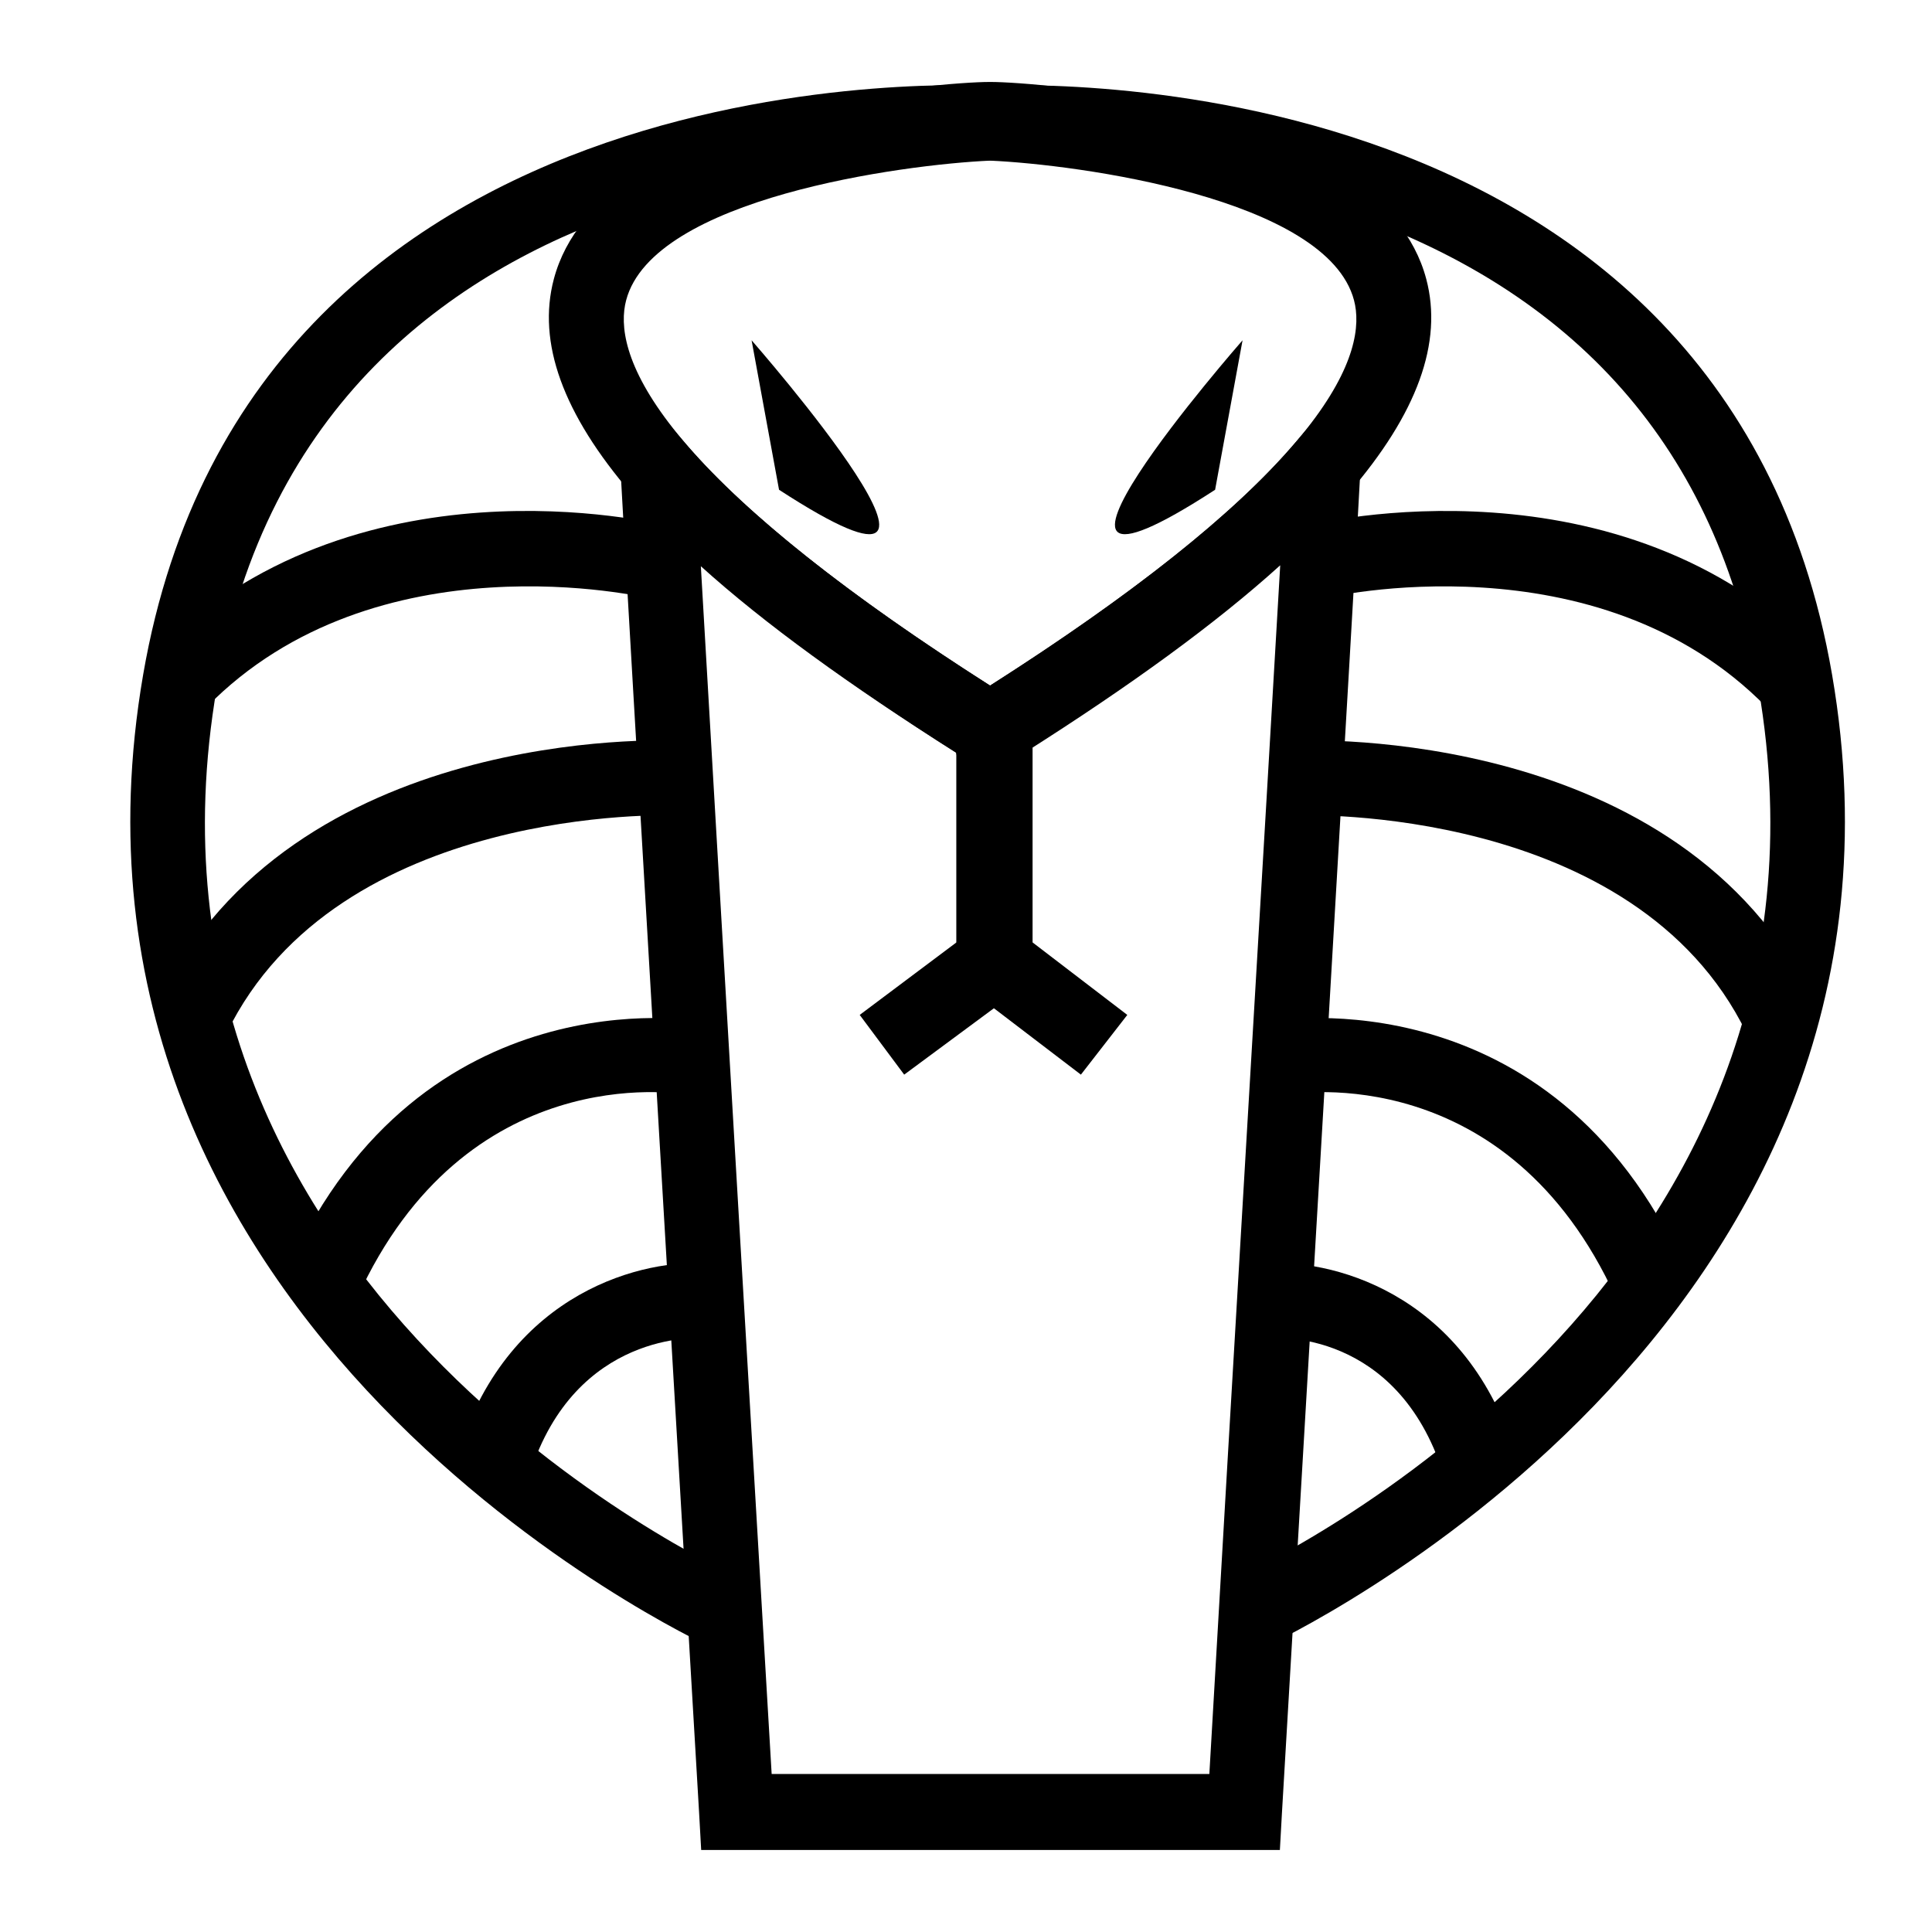
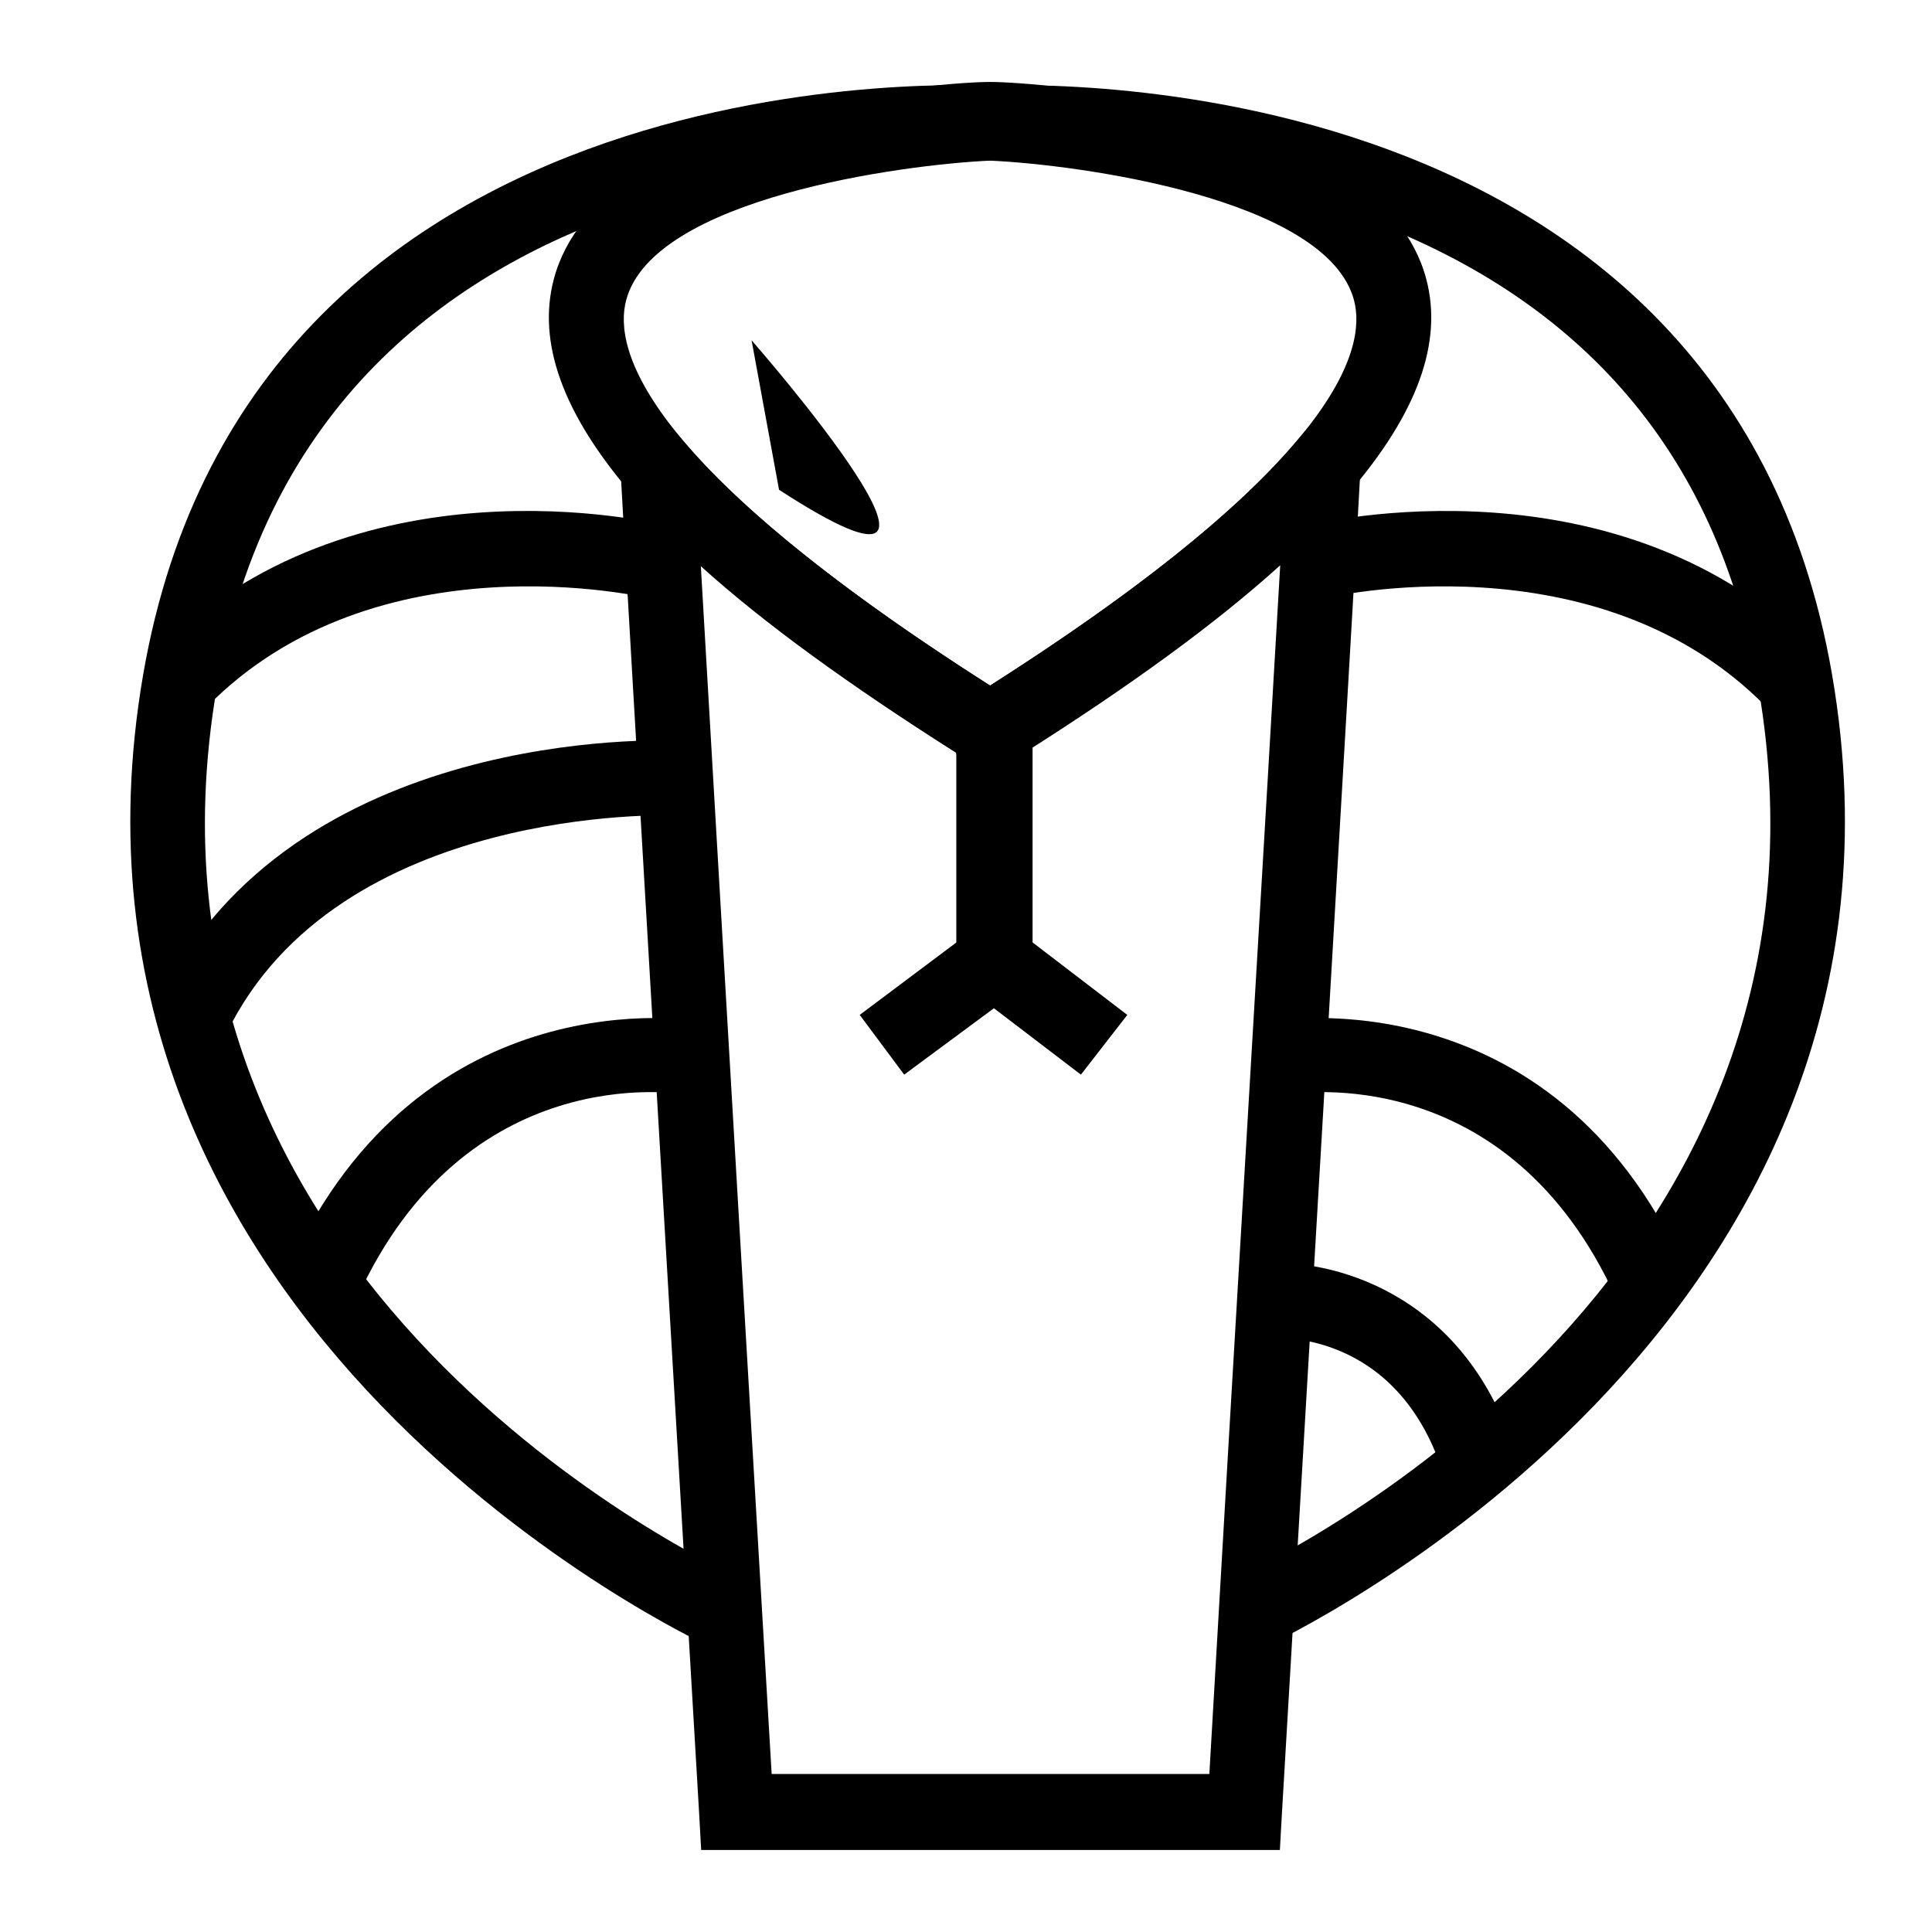
<svg xmlns="http://www.w3.org/2000/svg" fill="#000000" width="800px" height="800px" version="1.1" viewBox="144 144 512 512">
  <g>
    <path d="m483.18 634.27h-153.36l-0.543-9.738c-0.828-13.969-20.203-342.55-20.809-355.66l-1.324-28.832 18.738 21.766c15.922 18.523 42.98 39.992 80.5 63.898 37.699-24.027 64.852-45.629 80.73-64.227l18.156-21.277-0.727 27.961c-0.137 5.438-18.695 320.51-20.816 356.37zm-134.68-20.152h115.99c5.793-100.76 15.191-258.05 18.781-320.31-16.969 15.352-39.438 31.727-67.934 49.781l-9.117 36.262-8.848-36.375c-28.34-17.961-50.703-34.133-67.641-49.418 4.207 72.832 16.07 274.72 18.766 320.06z" />
    <path d="m406.38 349.09-5.266-3.293c-83.16-52.117-119.24-94.289-110.34-127.85 12.266-46.172 104.7-52.223 115.2-52.223h0.809c10.5 0 102.93 6.051 115.19 52.219 8.914 33.562-27.188 75.477-110.34 127.59zm0-162.52c-23.215 1.039-89.277 9.934-96.441 36.984-3.477 13.105 4.656 43.648 96.445 102.12 91.781-58.461 99.918-89.012 96.438-102.12-7.168-27.051-73.23-35.945-96.441-36.984z" />
    <path d="m332.02 580.32c-1.816-0.812-180.12-83.469-150.08-257.55 28.957-167.76 223.19-156.12 225.13-155.99l-1.367 19.77c-7.309-0.488-178.34-10.43-204.23 139.59-27.406 158.84 131.92 233.04 138.71 236.12z" />
    <path d="m479.45 580.32-8.168-18.055c6.801-3.082 166.13-77.285 138.71-236.12-10.852-62.855-48.238-105.41-111.14-126.51-47.766-16.027-92.652-13.105-93.078-13.078l-1.387-19.77c1.941-0.133 196.16-11.773 225.13 155.99 30.039 174.08-148.27 256.74-150.07 257.55z" />
    <path d="m343.18 234.18s70.977 81.004 7.273 39.613z" />
-     <path d="m473.29 234.18s-70.98 81.004-7.273 39.613z" />
    <path d="m198.77 331.38-14.152-13.871c52.98-54.023 132.77-35.031 136.13-34.195l-4.762 19.23 2.379-9.617-2.367 9.621c-0.715-0.172-72.281-17.008-117.23 28.832z" />
    <path d="m204.08 417.74-17.816-8.68c35.266-72.402 133.1-68.965 137.27-68.781l-0.875 19.805 0.438-9.906-0.418 9.906c-0.93-0.02-89.051-2.988-118.6 57.656z" />
    <path d="m238.7 487.86-18.035-8.219c35.273-77.422 107.82-65.207 108.53-65.082l-3.5 19.504c-2.352-0.398-58.273-9.277-86.996 53.797z" />
-     <path d="m284.46 534.43-18.871-6.055c13.629-42.441 49.367-50.93 66.457-49.523l-1.672 19.754 0.836-9.875-0.762 9.879c-1.383-0.09-33.867-1.934-45.988 35.82z" />
    <path d="m612.12 331.38c-44.93-45.832-116.51-29.004-117.24-28.832l-4.742-19.234c3.371-0.836 83.164-19.82 136.13 34.195z" />
-     <path d="m606.82 417.74c-29.543-60.637-117.64-57.676-118.6-57.656l-0.852-19.805c4.168-0.176 101.98-3.633 137.26 68.781z" />
    <path d="m572.2 487.86c-28.723-63.066-84.629-54.195-86.992-53.797l-3.5-19.504c0.727-0.125 73.266-12.34 108.53 65.082z" />
    <path d="m526.44 534.43c-12.27-38.203-44.586-35.953-45.918-35.824l-1.664-19.754c17.121-1.406 52.824 7.082 66.449 49.523z" />
    <path d="m383.62 428.79-11.789-15.828 25.645-19.223v-56.711h20.152v66.598z" />
    <path d="m430.45 428.79-32.973-25.164v-66.598h20.152v56.711l25.117 19.223z" />
  </g>
</svg>